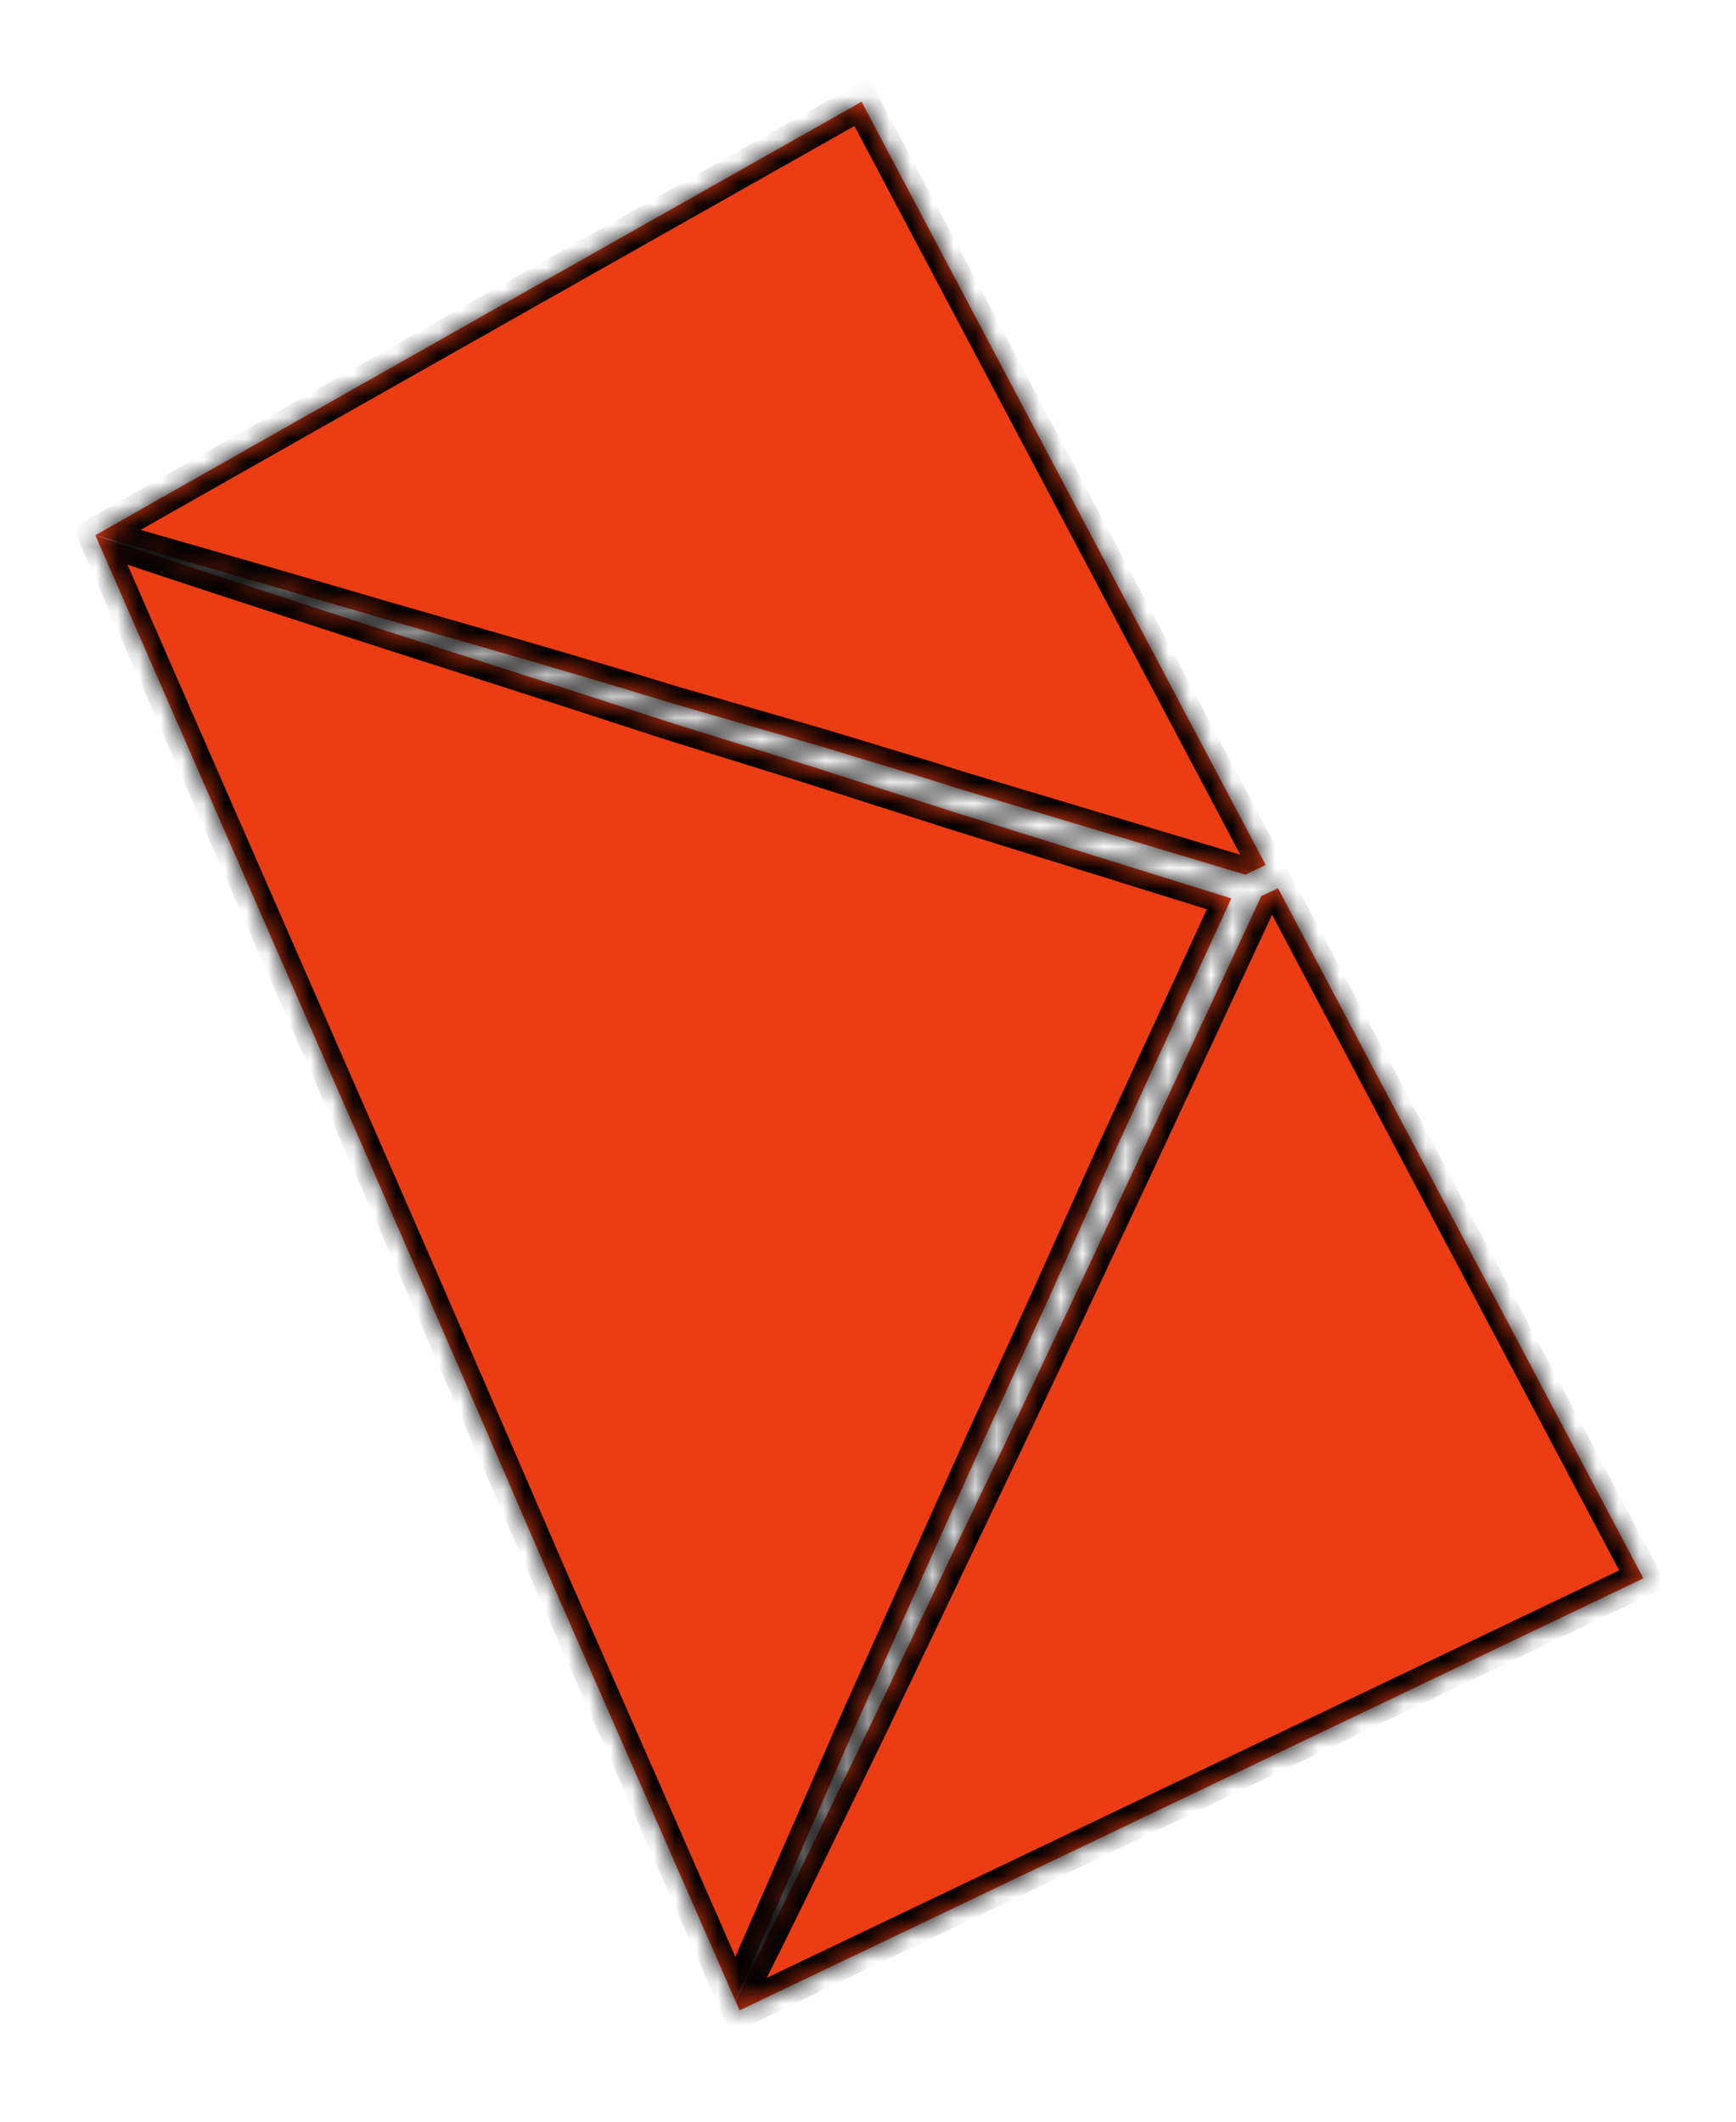
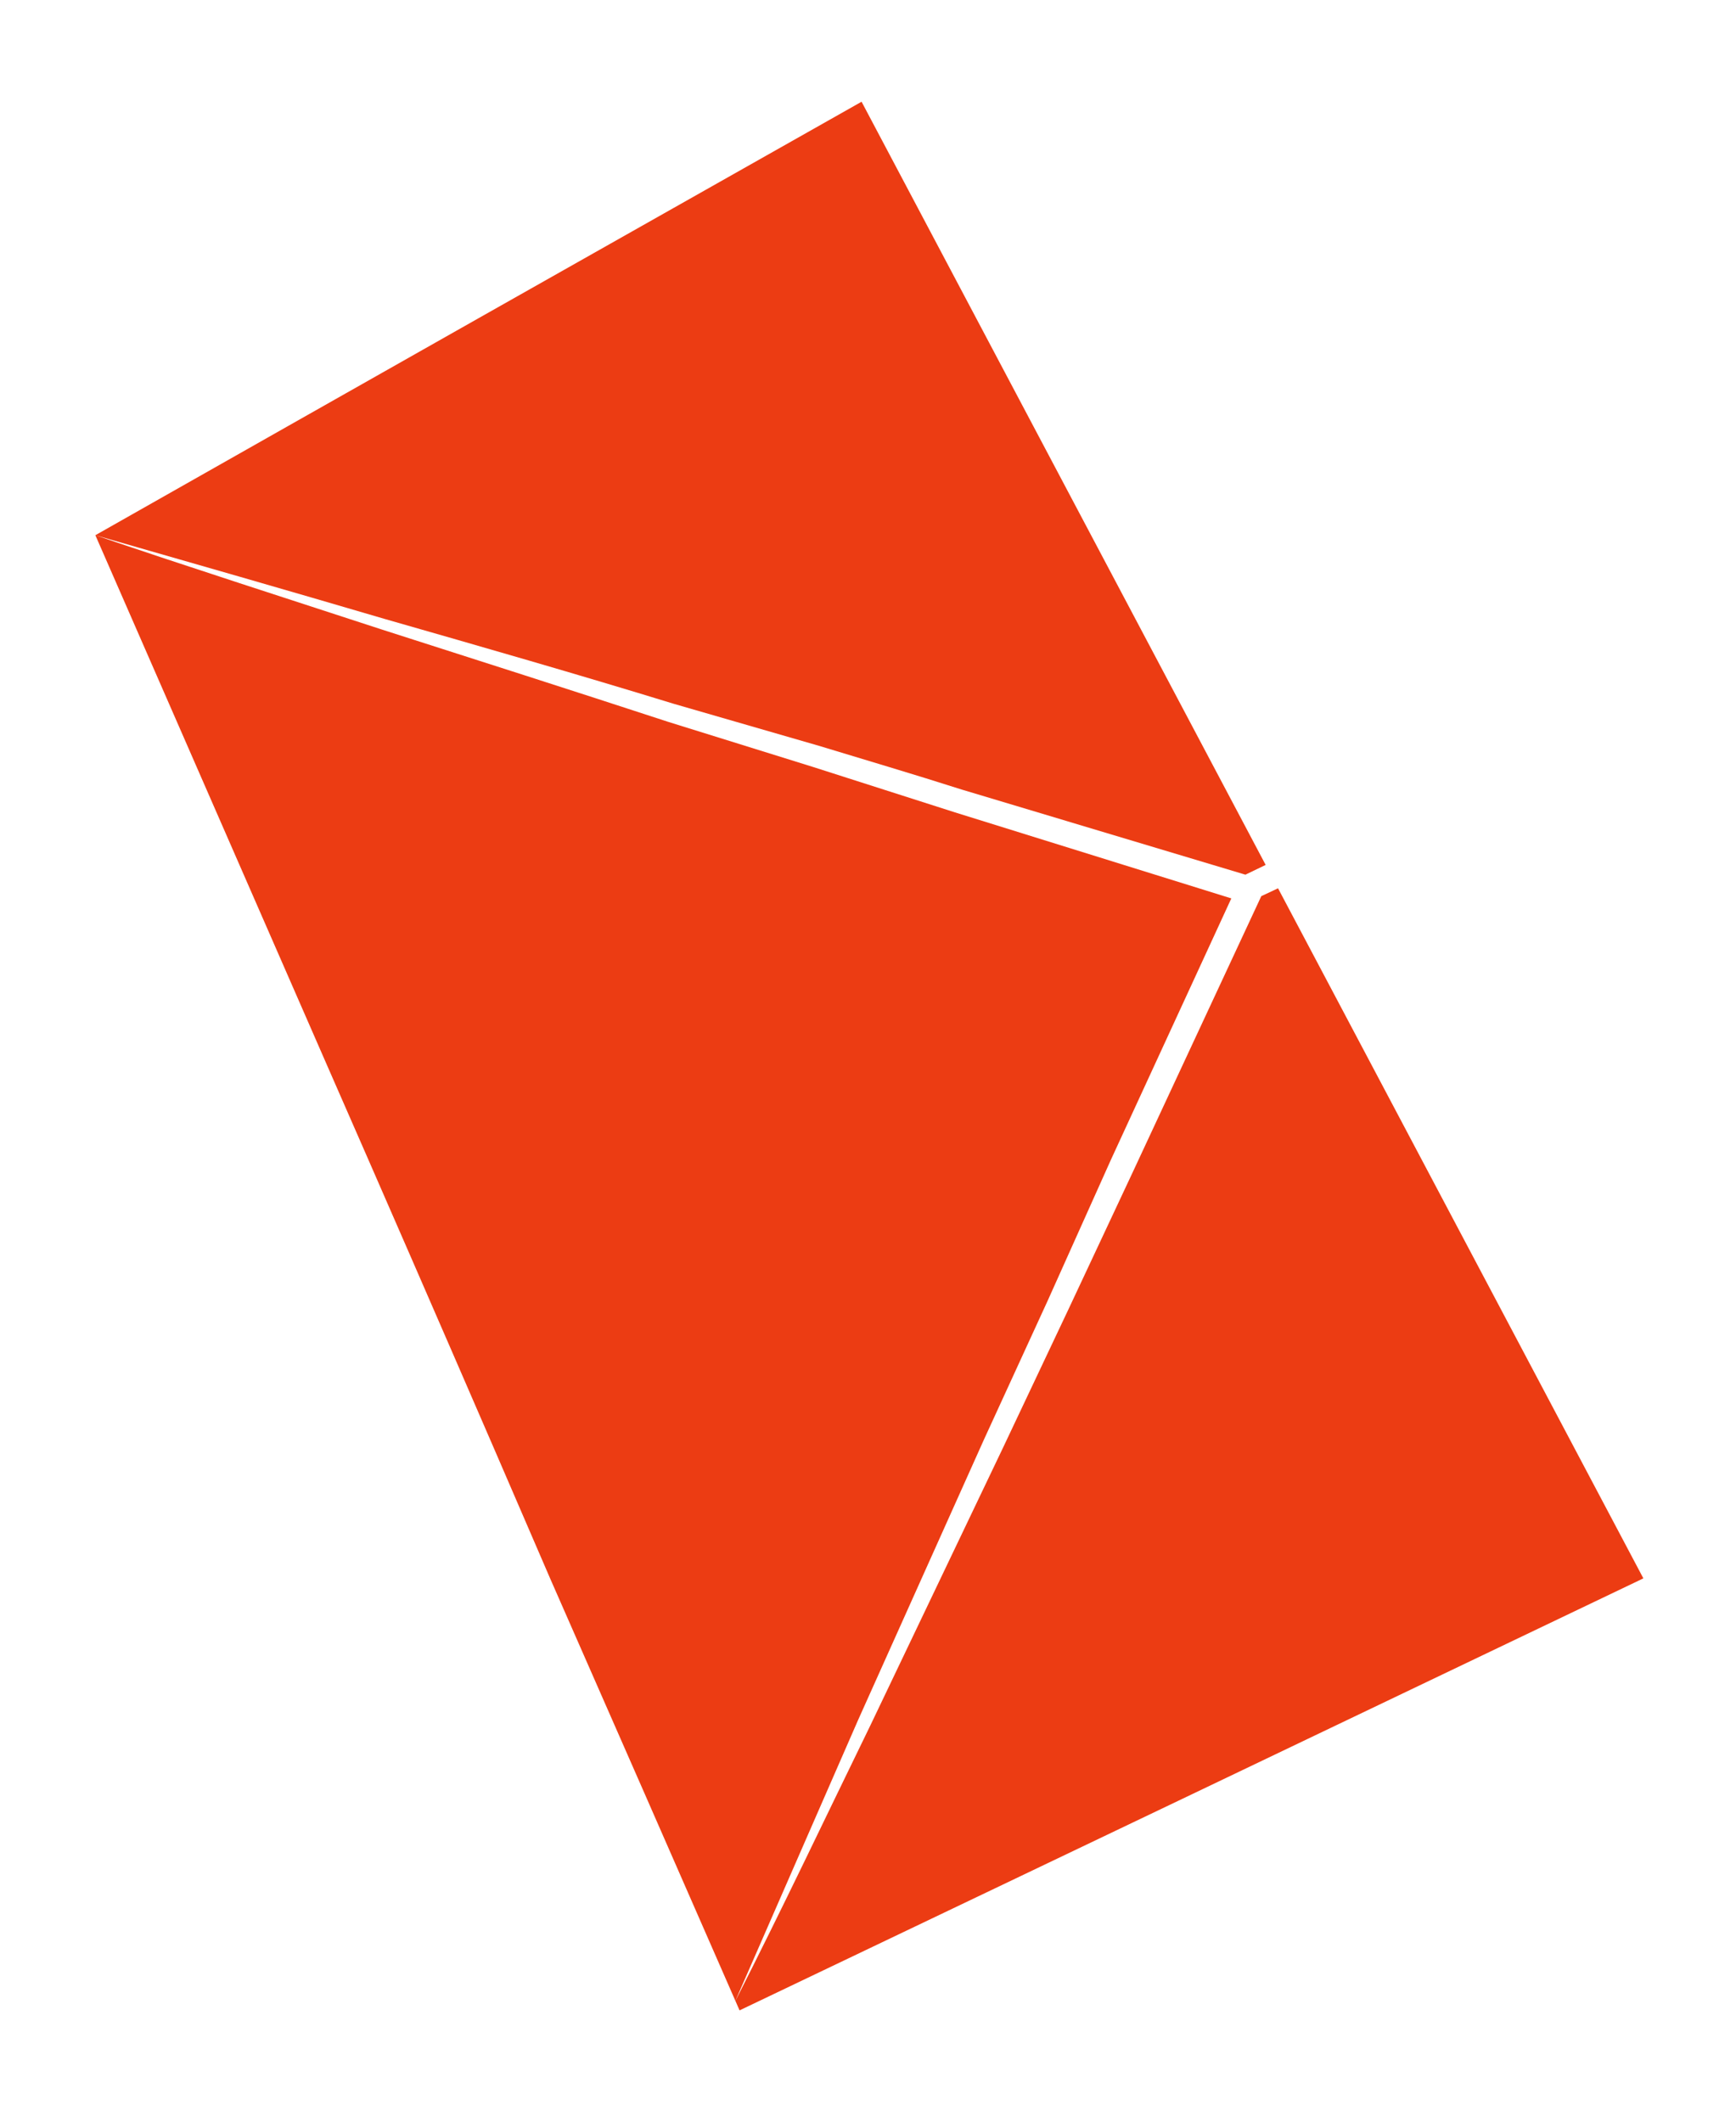
<svg xmlns="http://www.w3.org/2000/svg" width="81" height="99" viewBox="0 0 81 99" fill="none">
  <g filter="url(#filter0_f_67_17662)">
    <mask id="path-1-inside-1_67_17662" fill="white">
-       <path d="M52.889 54.617L49.865 61.068L46.795 67.562L40.613 80.503C38.529 84.775 36.486 89.093 34.313 93.362C34.378 93.51 34.443 93.658 34.507 93.806C48.55 87.101 62.606 80.381 76.678 73.648L59.632 41.449L58.851 41.815L52.889 54.617ZM40.2 4.747C28.26 11.489 16.343 18.23 4.45 24.974C8.044 33.196 11.637 41.418 15.23 49.639C17.864 55.646 20.48 61.652 23.08 67.657L25.673 73.662L30.101 83.746C31.508 86.954 32.911 90.159 34.312 93.36C36.22 88.992 38.13 84.625 40.038 80.257L45.911 67.17L48.892 60.673L51.828 54.129L57.452 41.92L44.56 37.907C42.339 37.196 40.118 36.486 37.897 35.775L31.188 33.686C26.702 32.218 22.26 30.797 17.818 29.375C13.333 27.907 8.89 26.486 4.452 24.974C8.944 26.263 13.435 27.552 17.971 28.887C22.462 30.175 26.955 31.463 31.443 32.842L38.203 34.798C40.38 35.462 42.648 36.129 44.868 36.84L58.112 40.814L58.16 40.789L59.054 40.358L40.2 4.747Z" />
-     </mask>
+       </mask>
    <path d="M52.889 54.617L49.865 61.068L46.795 67.562L40.613 80.503C38.529 84.775 36.486 89.093 34.313 93.362C34.378 93.51 34.443 93.658 34.507 93.806C48.55 87.101 62.606 80.381 76.678 73.648L59.632 41.449L58.851 41.815L52.889 54.617ZM40.2 4.747C28.26 11.489 16.343 18.23 4.45 24.974C8.044 33.196 11.637 41.418 15.23 49.639C17.864 55.646 20.48 61.652 23.08 67.657L25.673 73.662L30.101 83.746C31.508 86.954 32.911 90.159 34.312 93.36C36.22 88.992 38.13 84.625 40.038 80.257L45.911 67.17L48.892 60.673L51.828 54.129L57.452 41.92L44.56 37.907C42.339 37.196 40.118 36.486 37.897 35.775L31.188 33.686C26.702 32.218 22.26 30.797 17.818 29.375C13.333 27.907 8.89 26.486 4.452 24.974C8.944 26.263 13.435 27.552 17.971 28.887C22.462 30.175 26.955 31.463 31.443 32.842L38.203 34.798C40.38 35.462 42.648 36.129 44.868 36.84L58.112 40.814L58.16 40.789L59.054 40.358L40.2 4.747Z" fill="#EC3C13" />
    <path d="M52.889 54.617L53.635 54.964L53.634 54.966L52.889 54.617ZM49.865 61.068L50.61 61.417L50.609 61.419L49.865 61.068ZM46.795 67.562L47.539 67.913L47.537 67.916L46.795 67.562ZM40.613 80.503L41.356 80.858L41.353 80.864L40.613 80.503ZM34.313 93.362L33.559 93.691L33.403 93.335L33.58 92.988L34.313 93.362ZM34.507 93.806L34.862 94.549L34.094 94.915L33.754 94.136L34.507 93.806ZM76.678 73.648L77.405 73.263L77.806 74.02L77.033 74.39L76.678 73.648ZM59.632 41.449L59.283 40.705L59.992 40.372L60.359 41.065L59.632 41.449ZM58.851 41.815L58.105 41.468L58.231 41.197L58.502 41.071L58.851 41.815ZM40.2 4.747L39.796 4.03L40.532 3.615L40.927 4.362L40.2 4.747ZM4.45 24.974L3.697 25.303L3.4 24.624L4.045 24.259L4.45 24.974ZM15.23 49.639L14.477 49.97L14.477 49.969L15.23 49.639ZM23.08 67.657L23.835 67.331L23.835 67.331L23.08 67.657ZM25.673 73.662L24.92 73.993L24.918 73.988L25.673 73.662ZM30.101 83.746L30.855 83.415L30.855 83.415L30.101 83.746ZM34.312 93.36L35.065 93.689L34.312 95.413L33.558 93.689L34.312 93.36ZM40.038 80.257L39.284 79.928L39.288 79.921L40.038 80.257ZM45.911 67.17L45.161 66.833L45.164 66.827L45.911 67.17ZM48.892 60.673L49.642 61.009L49.639 61.016L48.892 60.673ZM51.828 54.129L51.078 53.792L51.081 53.785L51.828 54.129ZM57.452 41.92L57.697 41.135L58.591 41.414L58.199 42.264L57.452 41.92ZM44.56 37.907L44.316 38.692L44.31 38.69L44.56 37.907ZM37.897 35.775L38.142 34.99L38.148 34.992L37.897 35.775ZM31.188 33.686L30.943 34.472L30.932 34.468L31.188 33.686ZM17.818 29.375L17.567 30.159L17.562 30.157L17.818 29.375ZM4.452 24.974L4.187 25.753L4.678 24.184L4.452 24.974ZM17.971 28.887L17.744 29.678L17.738 29.676L17.971 28.887ZM31.443 32.842L31.215 33.632L31.202 33.628L31.443 32.842ZM38.203 34.798L38.431 34.008L38.443 34.011L38.203 34.798ZM44.868 36.84L44.632 37.628L44.625 37.626L44.618 37.623L44.868 36.84ZM58.112 40.814L58.497 41.541L58.199 41.699L57.876 41.602L58.112 40.814ZM58.16 40.789L57.775 40.062L57.789 40.054L57.803 40.048L58.16 40.789ZM59.054 40.358L59.781 39.973L60.18 40.727L59.411 41.099L59.054 40.358ZM52.889 54.617L53.634 54.966L50.61 61.417L49.865 61.068L49.121 60.718L52.144 54.268L52.889 54.617ZM49.865 61.068L50.609 61.419L47.539 67.913L46.795 67.562L46.052 67.21L49.122 60.716L49.865 61.068ZM46.795 67.562L47.537 67.916L41.356 80.858L40.613 80.503L39.871 80.148L46.053 67.207L46.795 67.562ZM40.613 80.503L41.353 80.864C39.274 85.124 37.223 89.458 35.046 93.735L34.313 93.362L33.58 92.988C35.749 88.728 37.784 84.426 39.874 80.142L40.613 80.503ZM34.313 93.362L35.066 93.032C35.131 93.179 35.196 93.329 35.261 93.477L34.507 93.806L33.754 94.136C33.689 93.987 33.624 93.84 33.559 93.691L34.313 93.362ZM34.507 93.806L34.153 93.064C48.195 86.359 62.252 79.639 76.323 72.906L76.678 73.648L77.033 74.39C62.961 81.123 48.904 87.843 34.862 94.549L34.507 93.806ZM76.678 73.648L75.951 74.033L58.905 41.834L59.632 41.449L60.359 41.065L77.405 73.263L76.678 73.648ZM59.632 41.449L59.981 42.194L59.2 42.56L58.851 41.815L58.502 41.071L59.283 40.705L59.632 41.449ZM58.851 41.815L59.596 42.163L53.635 54.964L52.889 54.617L52.143 54.27L58.105 41.468L58.851 41.815ZM40.2 4.747L40.605 5.463C28.665 12.205 16.748 18.946 4.856 25.69L4.45 24.974L4.045 24.259C15.937 17.514 27.855 10.773 39.796 4.03L40.2 4.747ZM4.45 24.974L5.204 24.645C8.797 32.867 12.391 41.088 15.984 49.31L15.23 49.639L14.477 49.969C10.883 41.748 7.29 33.525 3.697 25.303L4.45 24.974ZM15.23 49.639L15.984 49.309C18.617 55.317 21.235 61.324 23.835 67.331L23.08 67.657L22.325 67.984C19.726 61.98 17.11 55.975 14.477 49.97L15.23 49.639ZM23.08 67.657L23.835 67.331L26.428 73.336L25.673 73.662L24.918 73.988L22.325 67.983L23.08 67.657ZM25.673 73.662L26.427 73.332L30.855 83.415L30.101 83.746L29.348 84.076L24.92 73.993L25.673 73.662ZM30.101 83.746L30.855 83.415C32.262 86.624 33.665 89.829 35.065 93.03L34.312 93.36L33.558 93.689C32.158 90.488 30.755 87.284 29.348 84.076L30.101 83.746ZM34.312 93.36L33.558 93.03C35.473 88.647 37.369 84.311 39.284 79.928L40.038 80.257L40.792 80.587C38.89 84.939 36.967 89.337 35.065 93.689L34.312 93.36ZM40.038 80.257L39.288 79.921L45.161 66.833L45.911 67.17L46.662 67.507L40.788 80.594L40.038 80.257ZM45.911 67.17L45.164 66.827L48.144 60.33L48.892 60.673L49.639 61.016L46.659 67.513L45.911 67.17ZM48.892 60.673L48.141 60.336L51.078 53.792L51.828 54.129L52.579 54.466L49.642 61.009L48.892 60.673ZM51.828 54.129L51.081 53.785L56.705 41.576L57.452 41.92L58.199 42.264L52.575 54.473L51.828 54.129ZM57.452 41.92L57.208 42.706L44.316 38.692L44.56 37.907L44.805 37.122L57.697 41.135L57.452 41.92ZM44.56 37.907L44.31 38.69C42.085 37.978 39.871 37.27 37.646 36.558L37.897 35.775L38.148 34.992C40.365 35.701 42.594 36.414 44.811 37.123L44.56 37.907ZM37.897 35.775L37.653 36.56L30.943 34.471L31.188 33.686L31.432 32.901L38.142 34.99L37.897 35.775ZM31.188 33.686L30.932 34.468C26.45 33.001 22.01 31.58 17.567 30.159L17.818 29.375L18.069 28.592C22.51 30.013 26.955 31.436 31.444 32.904L31.188 33.686ZM17.818 29.375L17.562 30.157C13.084 28.691 8.631 27.266 4.187 25.753L4.452 24.974L4.717 24.196C9.149 25.705 13.582 27.123 18.074 28.594L17.818 29.375ZM4.452 24.974L4.678 24.184C9.17 25.472 13.665 26.762 18.203 28.098L17.971 28.887L17.738 29.676C13.206 28.342 8.717 27.054 4.225 25.765L4.452 24.974ZM17.971 28.887L18.197 28.096C22.688 29.384 27.188 30.674 31.685 32.055L31.443 32.842L31.202 33.628C26.722 32.252 22.237 30.966 17.744 29.677L17.971 28.887ZM31.443 32.842L31.672 32.051L38.431 34.008L38.203 34.798L37.974 35.588L31.215 33.632L31.443 32.842ZM38.203 34.798L38.443 34.011C40.61 34.672 42.891 35.344 45.119 36.057L44.868 36.84L44.618 37.623C42.404 36.915 40.151 36.252 37.963 35.584L38.203 34.798ZM44.868 36.84L45.105 36.052L58.348 40.026L58.112 40.814L57.876 41.602L44.632 37.628L44.868 36.84ZM58.112 40.814L57.727 40.087L57.775 40.062L58.16 40.789L58.545 41.516L58.497 41.541L58.112 40.814ZM58.16 40.789L57.803 40.048L58.696 39.617L59.054 40.358L59.411 41.099L58.518 41.529L58.16 40.789ZM59.054 40.358L58.327 40.742L39.473 5.131L40.2 4.747L40.927 4.362L59.781 39.973L59.054 40.358Z" fill="black" mask="url(#path-1-inside-1_67_17662)" />
  </g>
  <defs>
    <filter id="filter0_f_67_17662" x="0.15" y="0.447" width="80.829" height="97.66" filterUnits="userSpaceOnUse" color-interpolation-filters="sRGB">
      <feFlood flood-opacity="0" result="BackgroundImageFix" />
      <feBlend mode="normal" in="SourceGraphic" in2="BackgroundImageFix" result="shape" />
      <feGaussianBlur stdDeviation="2.15" result="effect1_foregroundBlur_67_17662" />
    </filter>
  </defs>
</svg>